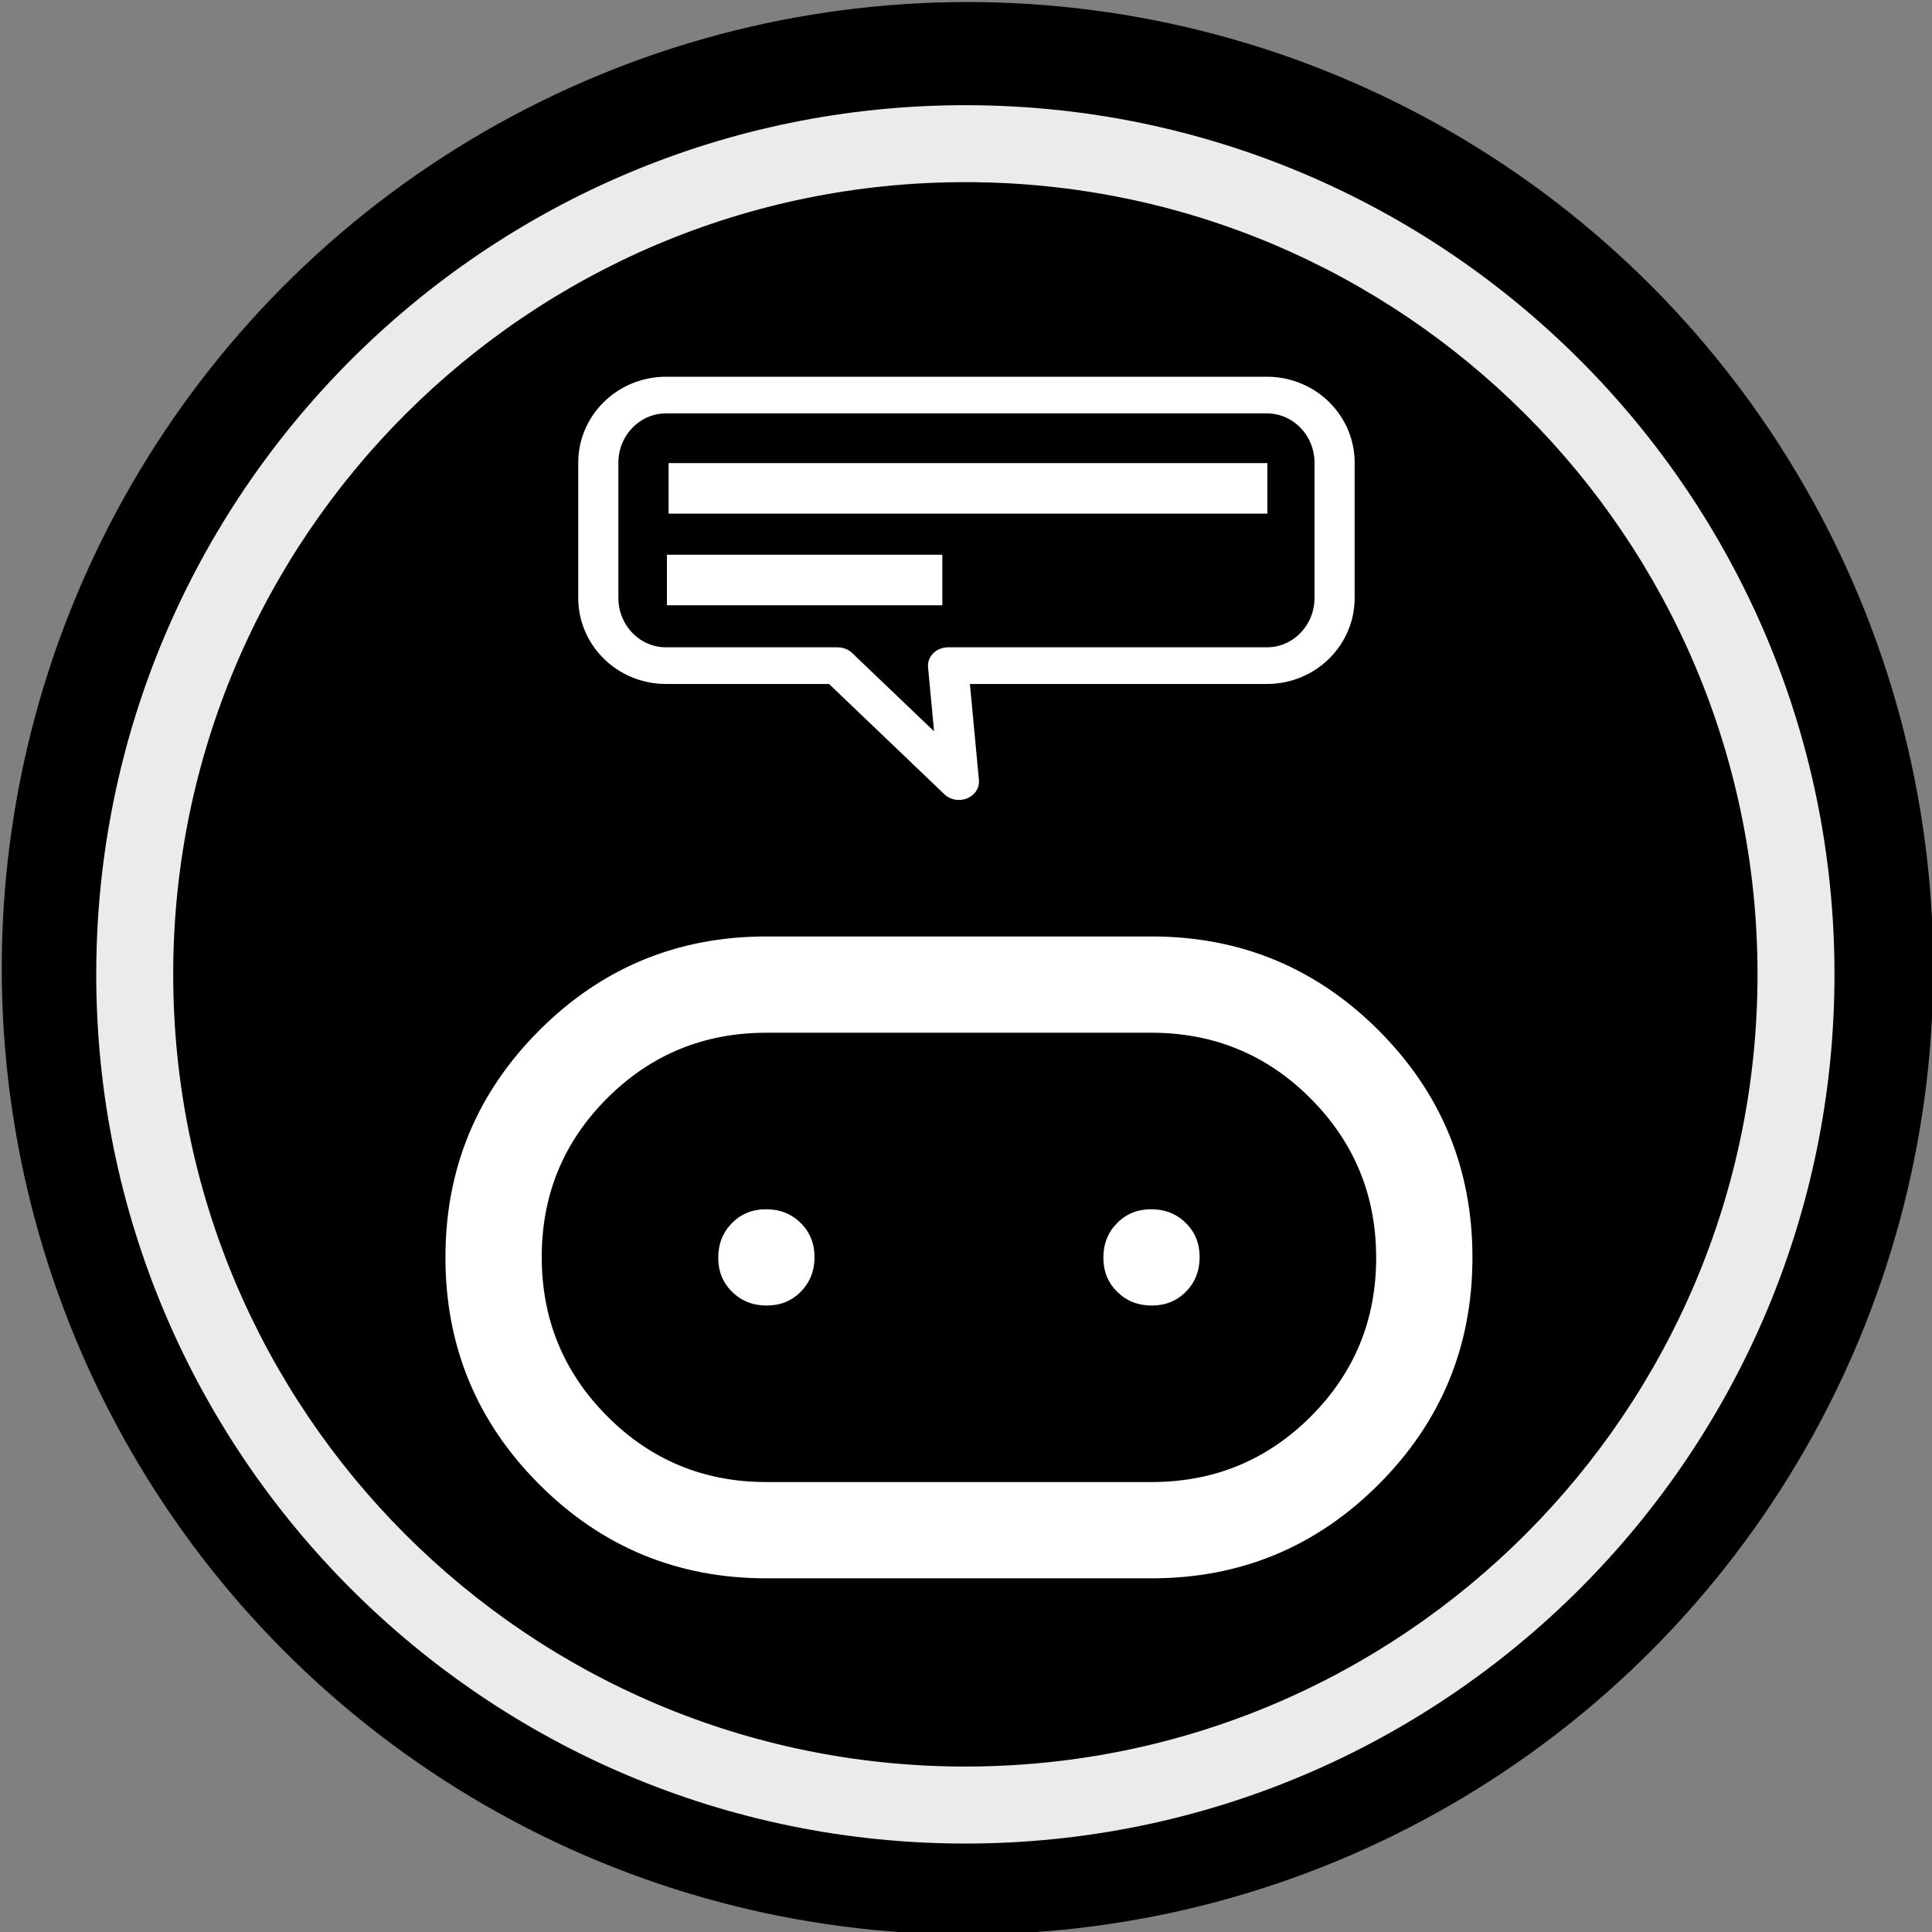
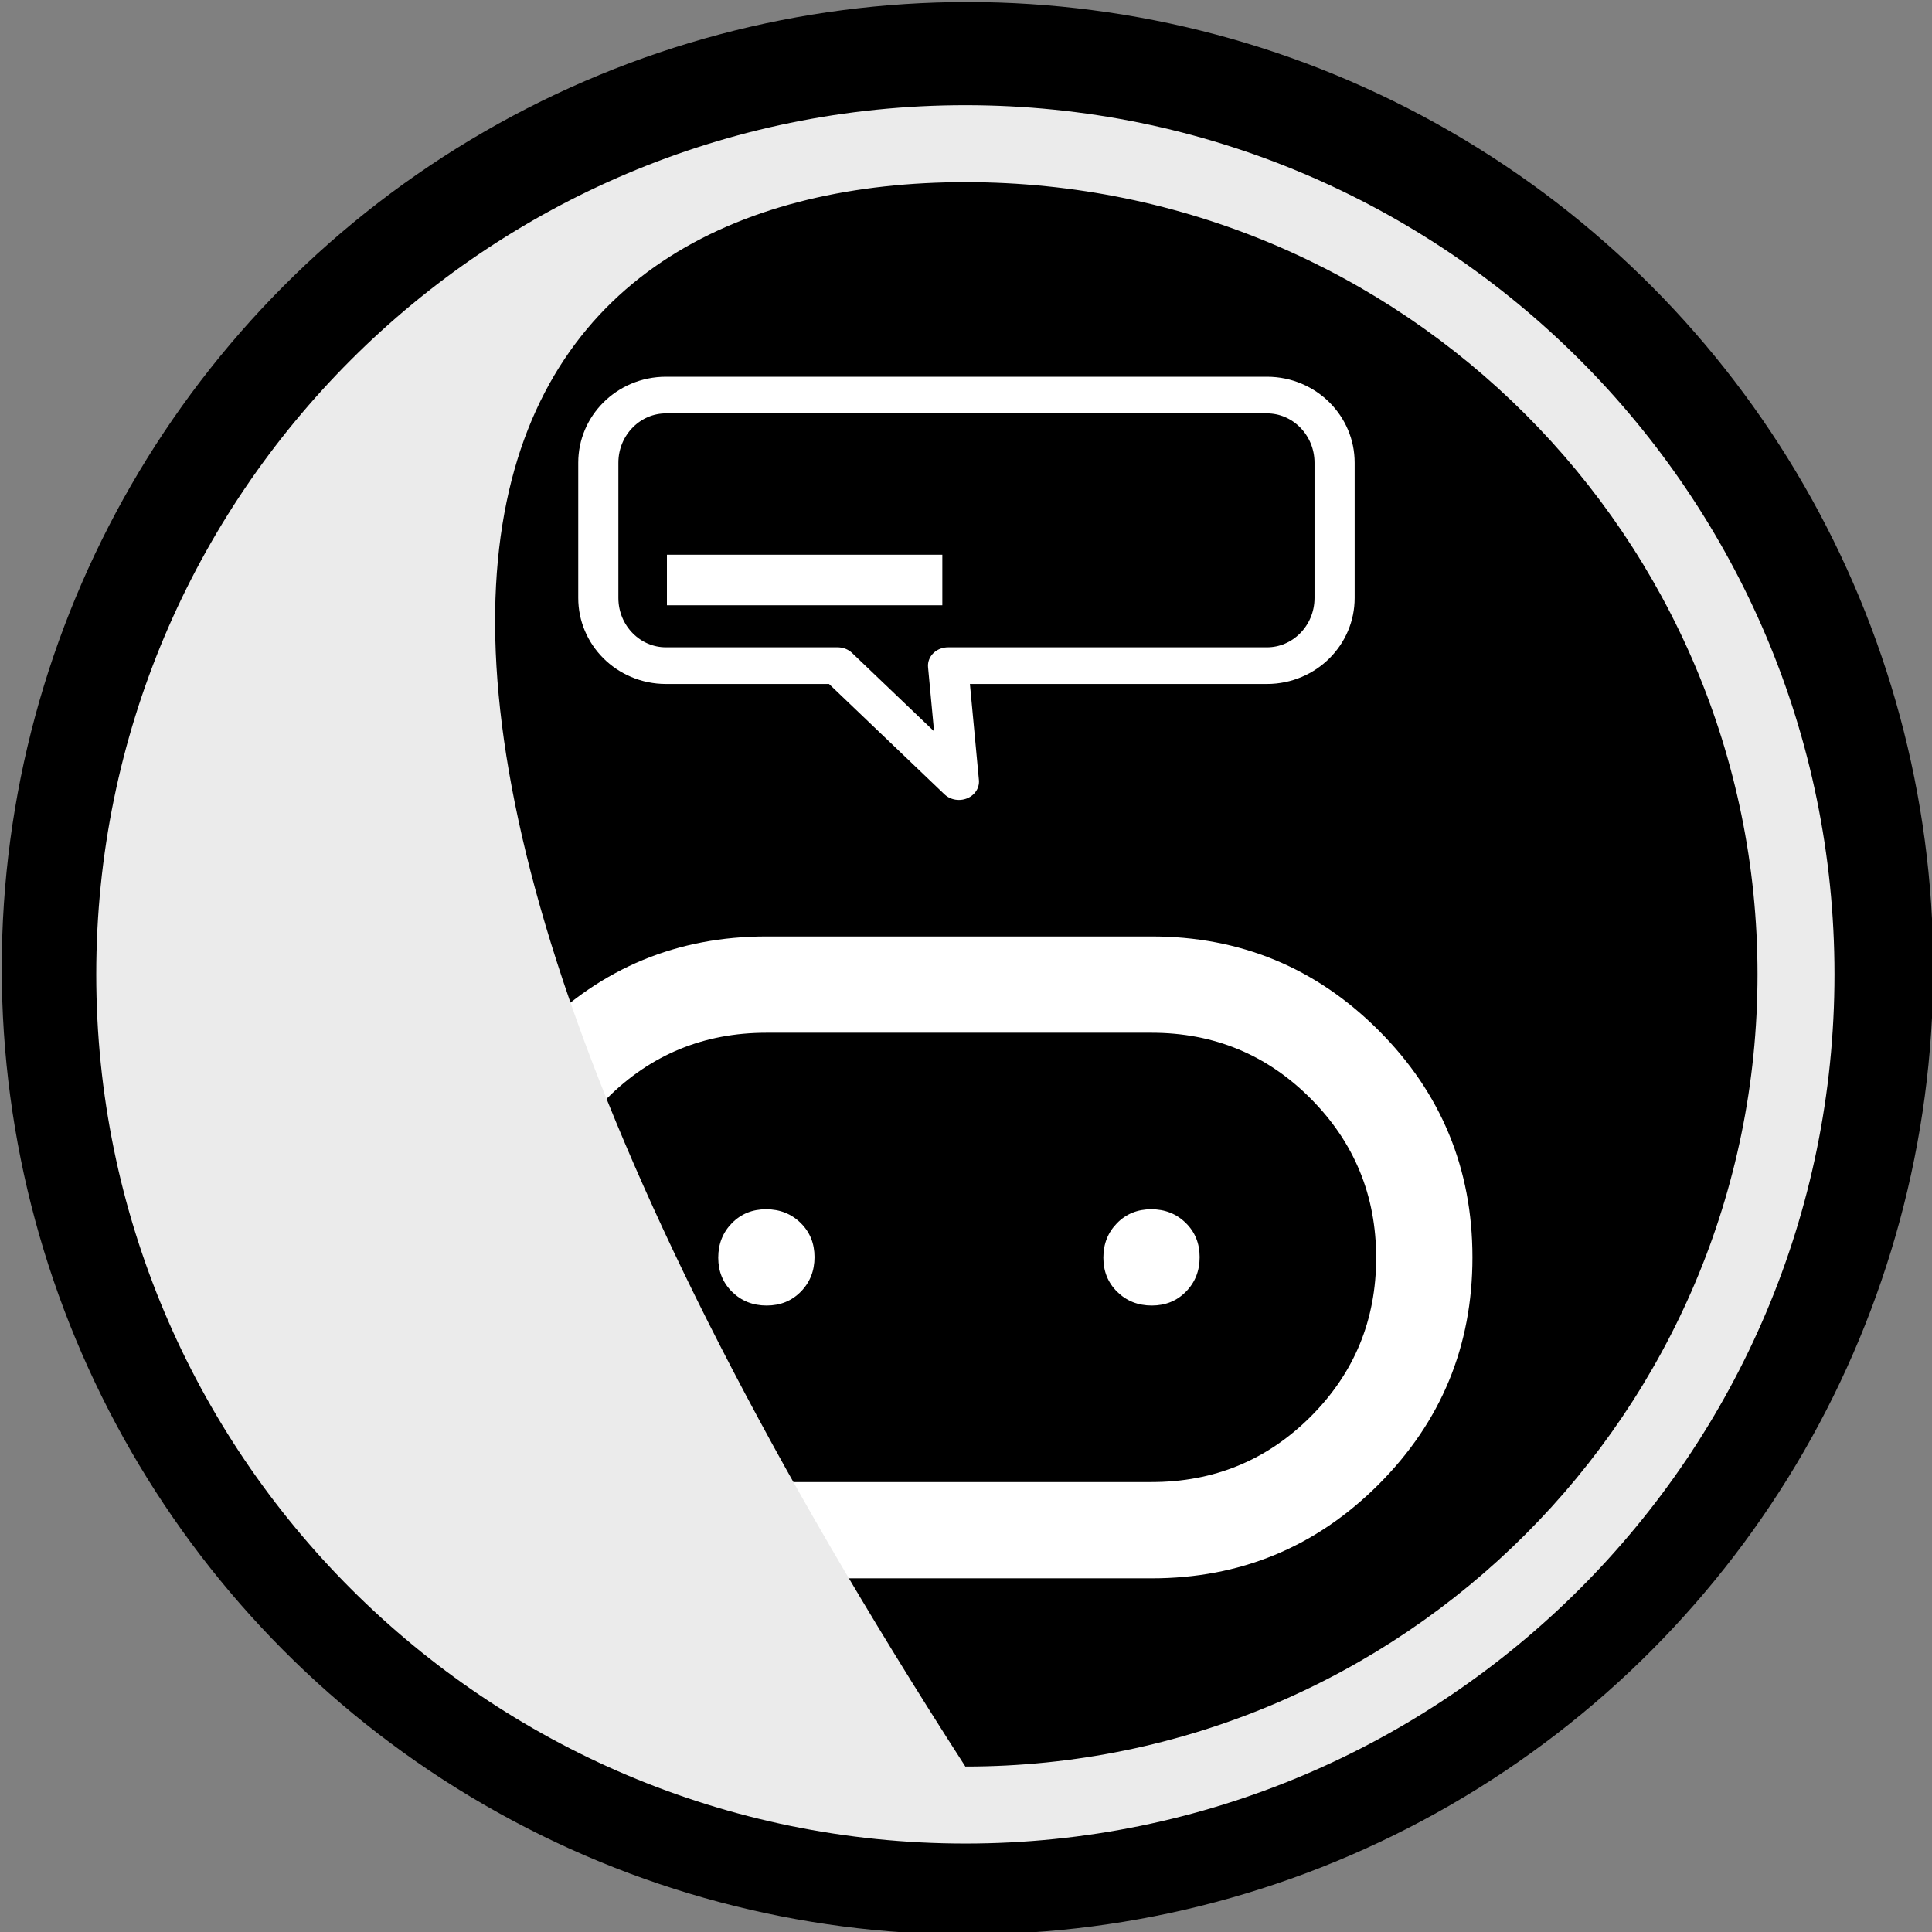
<svg xmlns="http://www.w3.org/2000/svg" width="100%" height="100%" viewBox="0 0 50 50" version="1.1" xml:space="preserve" style="fill-rule:evenodd;clip-rule:evenodd;stroke-linecap:round;stroke-linejoin:round;stroke-miterlimit:1.5;">
  <rect x="0" y="0" width="50" height="50" fill="#808080" stroke="none" />
  <g transform="matrix(1.407,0,0,1.425,-4.626,-4.077)">
    <ellipse cx="21.084" cy="20.446" rx="17.764" ry="17.548" />
  </g>
  <g transform="matrix(0.745,0,0,0.745,1.65,-9.718)">
    <g transform="matrix(0.268,0,0,0.268,31.14,65.6)">
      <clipPath id="_clip1">
        <rect x="-101.041" y="-186.65" width="200" height="200" />
      </clipPath>
      <g clip-path="url(#_clip1)">
        <g transform="matrix(1,0,0,1,-100,-100)">
          <g transform="matrix(0.208,0,0,0.208,0,200)">
            <path d="M160,-120L160,-340C160,-356.5 165.877,-370.627 177.63,-382.38C189.377,-394.127 203.5,-400 220,-400L740,-400C756.5,-400 770.627,-394.127 782.38,-382.38C794.127,-370.627 800,-356.5 800,-340L800,-120L160,-120ZM360,-440C304.667,-440 257.5,-459.5 218.5,-498.5C179.5,-537.5 160,-584.667 160,-640C160,-695.333 179.5,-742.5 218.5,-781.5C257.5,-820.5 304.667,-840 360,-840L600,-840C655.333,-840 702.5,-820.5 741.5,-781.5C780.5,-742.5 800,-695.333 800,-640C800,-584.667 780.5,-537.5 741.5,-498.5C702.5,-459.5 655.333,-440 600,-440L360,-440ZM220,-180L740,-180L740,-340L220,-340L220,-180ZM360,-500L600,-500C638.887,-500 671.943,-513.587 699.17,-540.76C726.39,-567.94 740,-600.94 740,-639.76C740,-678.587 726.39,-711.667 699.17,-739C671.943,-766.333 638.887,-780 600,-780L360,-780C321.113,-780 288.057,-766.413 260.83,-739.24C233.61,-712.06 220,-679.06 220,-640.24C220,-601.413 233.61,-568.333 260.83,-541C288.057,-513.667 321.113,-500 360,-500ZM360.18,-610C368.727,-610 375.833,-612.893 381.5,-618.68C387.167,-624.46 390,-631.627 390,-640.18C390,-648.727 387.107,-655.833 381.32,-661.5C375.54,-667.167 368.373,-670 359.82,-670C351.273,-670 344.167,-667.107 338.5,-661.32C332.833,-655.54 330,-648.373 330,-639.82C330,-631.273 332.893,-624.167 338.68,-618.5C344.46,-612.833 351.627,-610 360.18,-610ZM600.18,-610C608.727,-610 615.833,-612.893 621.5,-618.68C627.167,-624.46 630,-631.627 630,-640.18C630,-648.727 627.107,-655.833 621.32,-661.5C615.54,-667.167 608.373,-670 599.82,-670C591.273,-670 584.167,-667.107 578.5,-661.32C572.833,-655.54 570,-648.373 570,-639.82C570,-631.273 572.893,-624.167 578.68,-618.5C584.46,-612.833 591.627,-610 600.18,-610Z" style="fill:white;fill-rule:nonzero;" />
          </g>
        </g>
      </g>
    </g>
  </g>
  <g transform="matrix(0.53,0,0,0.53,9.981,7.372)">
    <g transform="matrix(1.095,0,0,1,-4.423,0)">
      <path d="M46.355,8.685L46.355,15.291C46.355,17.114 45.004,18.594 43.34,18.594L29.118,18.594L29.603,24.257L24.193,18.594L16.538,18.594C14.873,18.594 13.522,17.114 13.522,15.291L13.522,8.685C13.522,6.862 14.873,5.382 16.538,5.382L43.34,5.382C45.004,5.382 46.355,6.862 46.355,8.685Z" style="fill:none;stroke:white;stroke-width:1.79px;" />
    </g>
    <g transform="matrix(0.874,0,0,0.578,10.622,4.766)">
-       <rect x="3.655" y="6.813" width="33.452" height="4.27" style="fill:white;" />
-     </g>
+       </g>
    <g transform="matrix(0.402,0,0,0.578,12.265,9.24)">
      <rect x="3.655" y="6.813" width="33.452" height="4.27" style="fill:white;" />
    </g>
  </g>
  <g transform="matrix(1.244,0,0,1.076,-11.962,-4.006)">
-     <path d="M29.699,6.253C39.678,6.253 47.78,15.62 47.78,27.158C47.78,38.696 39.678,48.064 29.699,48.064C19.72,48.064 11.618,38.696 11.618,27.158C11.618,15.62 19.72,6.253 29.699,6.253ZM29.699,8.104C38.794,8.104 46.179,16.642 46.179,27.158C46.179,37.674 38.794,46.212 29.699,46.212C20.603,46.212 13.219,37.674 13.219,27.158C13.219,16.642 20.603,8.104 29.699,8.104Z" style="fill:rgb(235,235,235);" />
+     <path d="M29.699,6.253C39.678,6.253 47.78,15.62 47.78,27.158C47.78,38.696 39.678,48.064 29.699,48.064C19.72,48.064 11.618,38.696 11.618,27.158C11.618,15.62 19.72,6.253 29.699,6.253ZM29.699,8.104C38.794,8.104 46.179,16.642 46.179,27.158C46.179,37.674 38.794,46.212 29.699,46.212C13.219,16.642 20.603,8.104 29.699,8.104Z" style="fill:rgb(235,235,235);" />
  </g>
</svg>